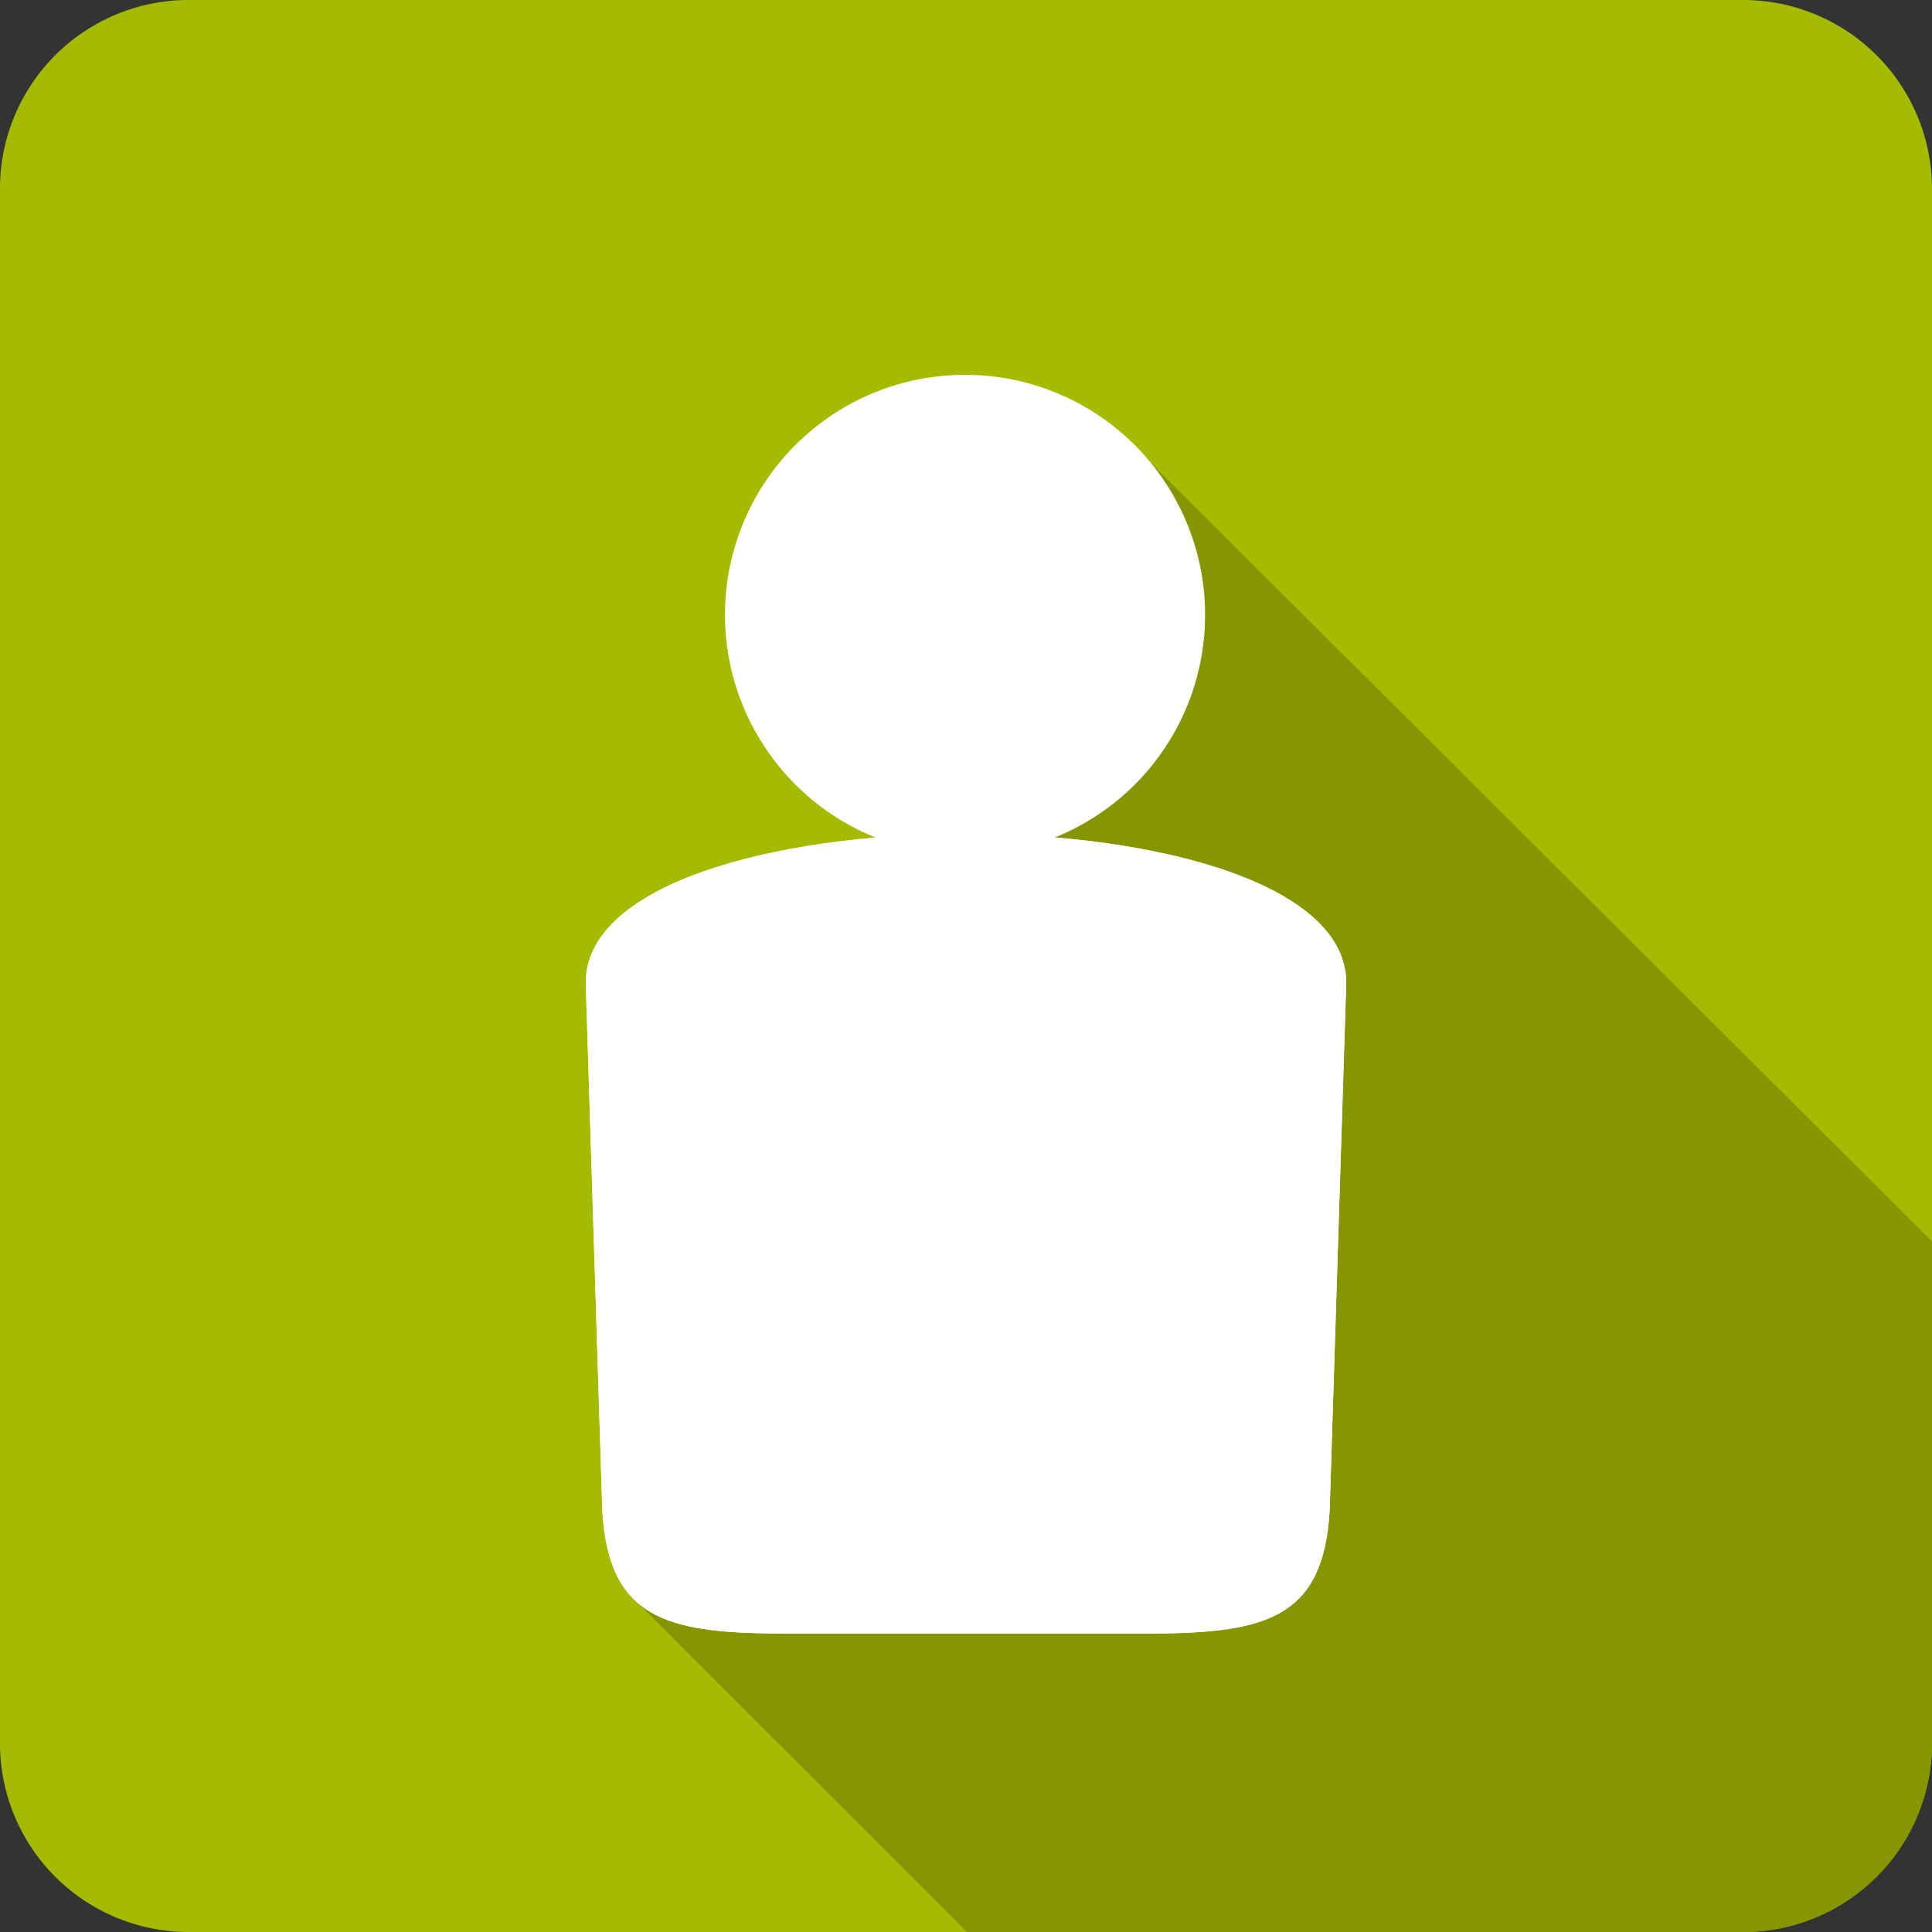
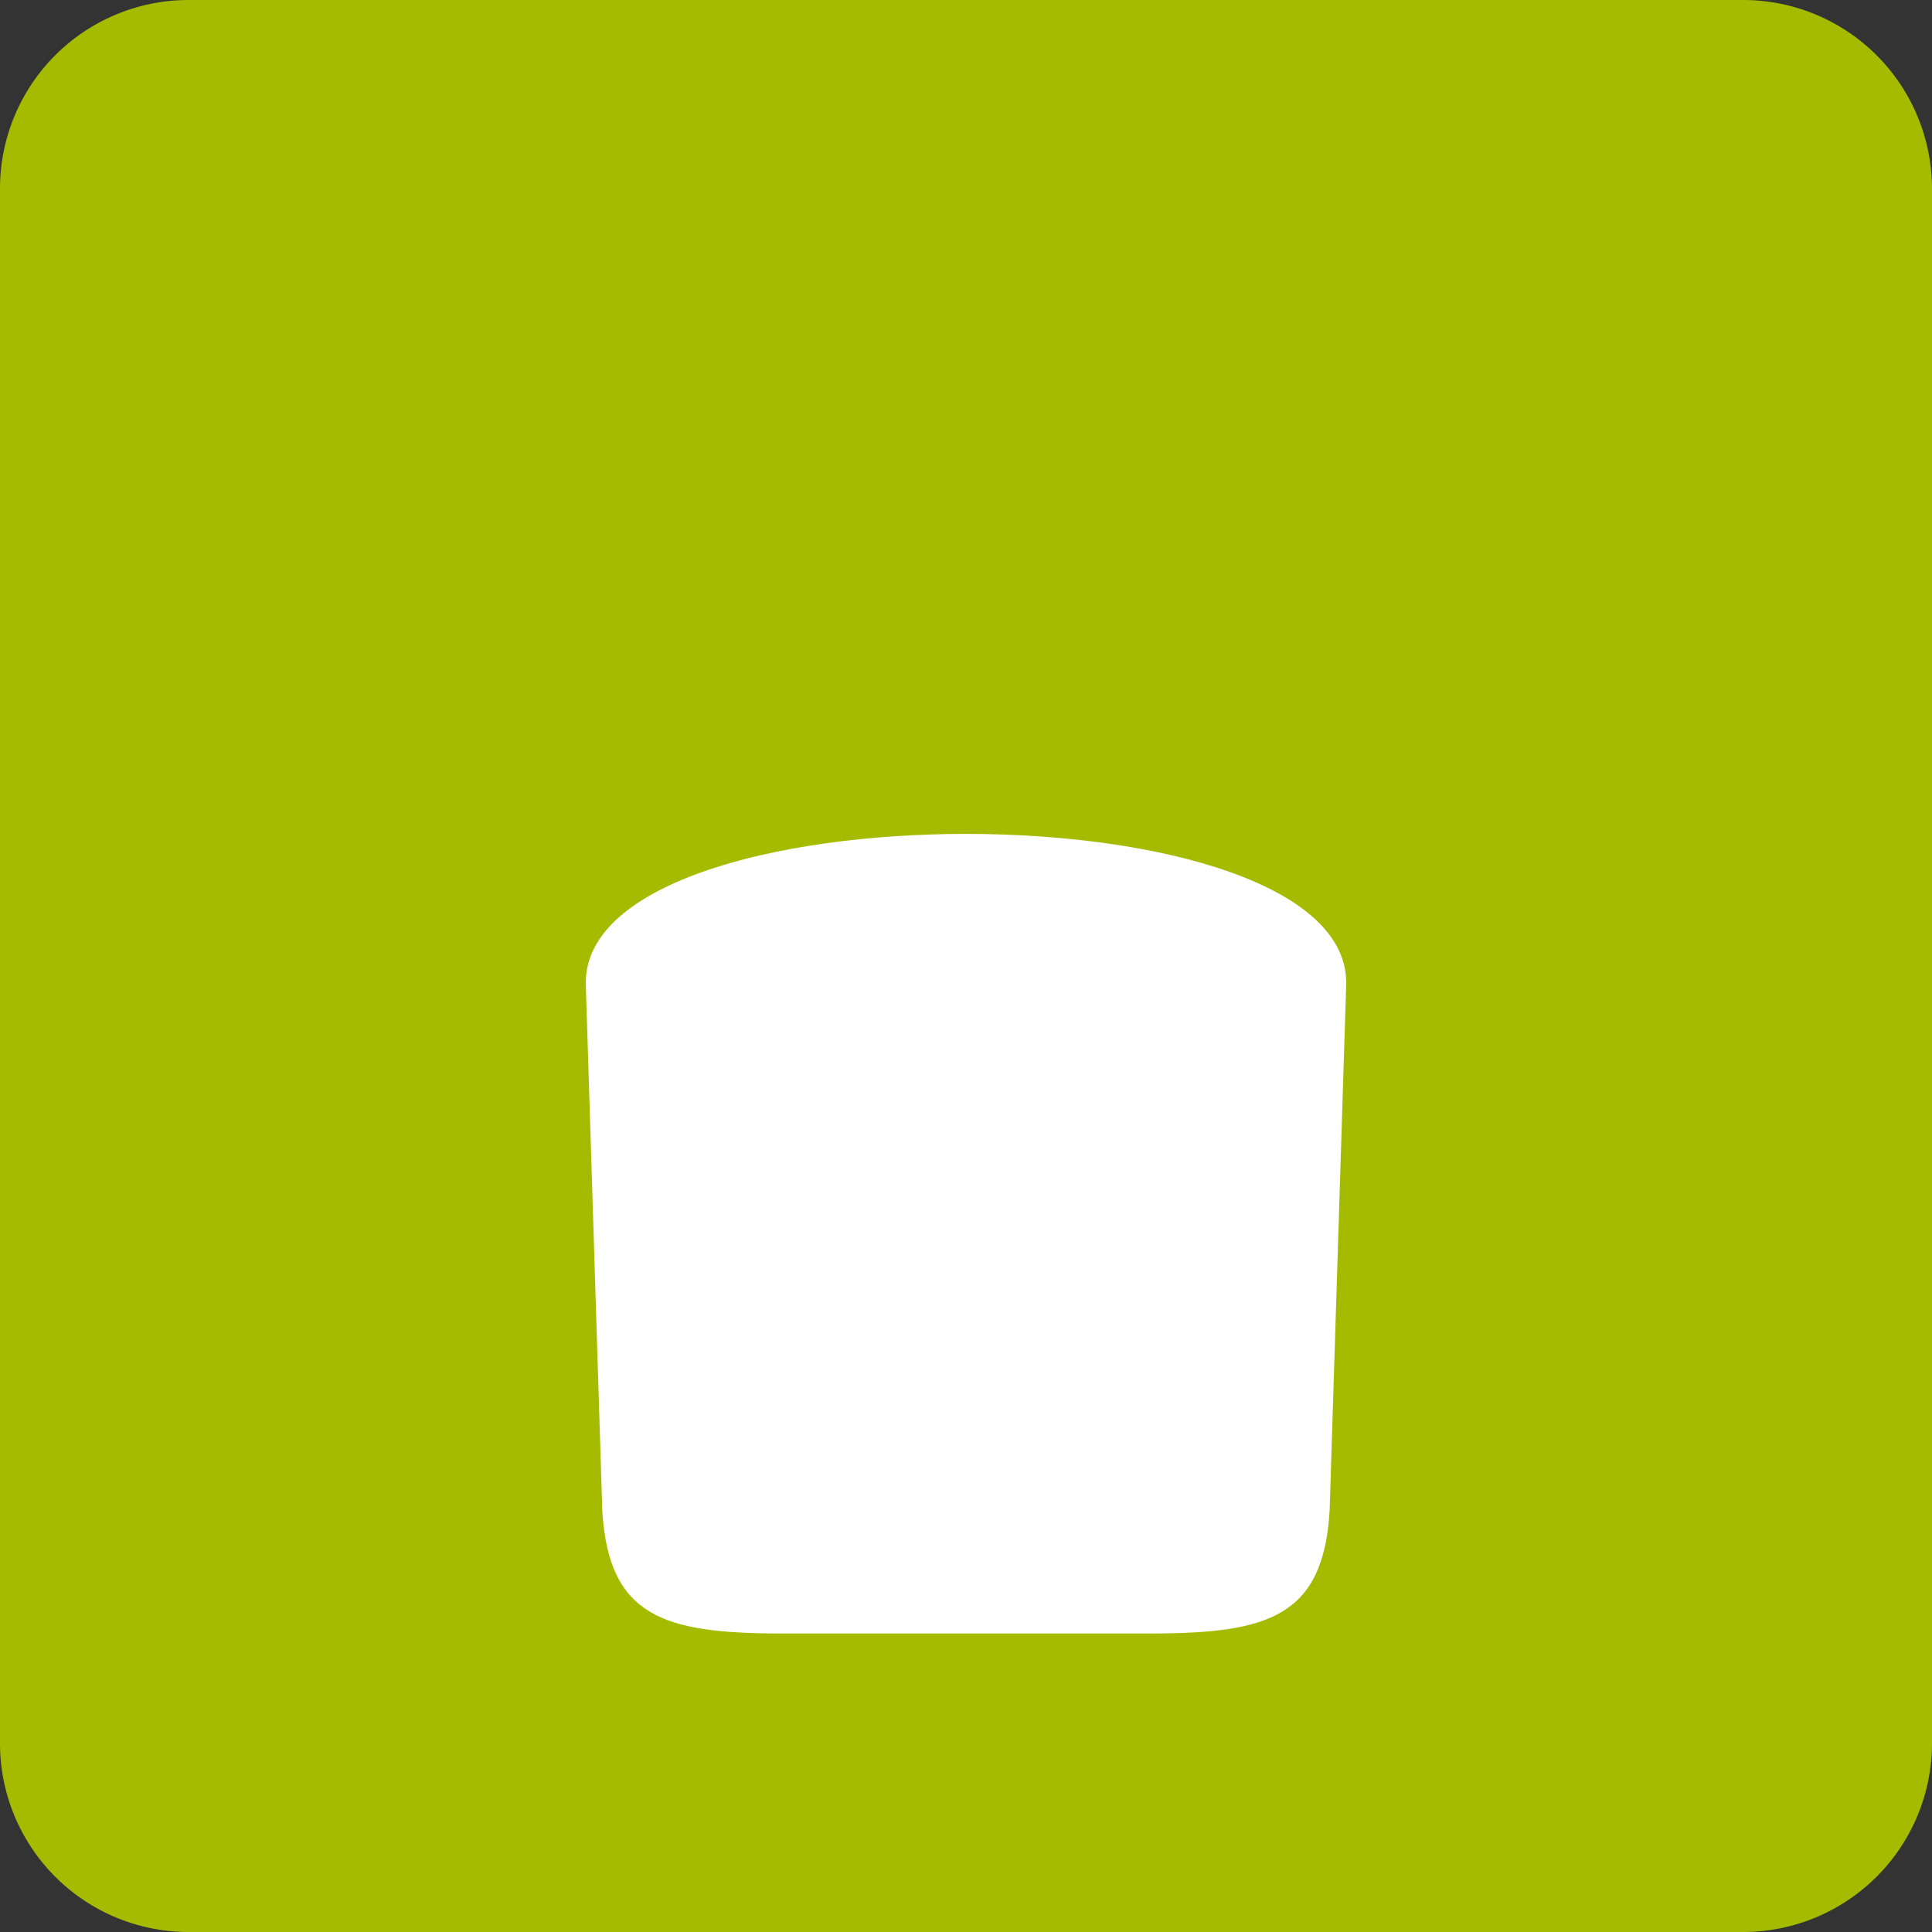
<svg xmlns="http://www.w3.org/2000/svg" id="Empower_Profile" width="72" height="72" viewBox="0 0 72 72">
  <rect x="0" y="0" width="72" height="72" fill="#333333" stroke="none" />
  <path id="Path_291" data-name="Path 291" d="M7.02,72H64.98A7.041,7.041,0,0,0,72,64.98V7.02A7.041,7.041,0,0,0,64.98,0H7.02A7.029,7.029,0,0,0,0,7.02V64.98A7.029,7.029,0,0,0,7.02,72Z" transform="translate(0 0)" fill="#a5bb00" fill-rule="evenodd" />
-   <path id="Path_292" data-name="Path 292" d="M149.758,96l-3.744,2.34-15.714,39.8,12.582,12.582h28.944a7.041,7.041,0,0,0,7.02-7.02V124.98Z" transform="translate(-106.846 -78.72)" fill="#859600" fill-rule="evenodd" />
  <path id="Path_293" data-name="Path 293" d="M149.615,178.347,149,197.877c-.234,3.96-2.322,4.554-6.57,4.572H128.465c-4.248-.018-6.336-.612-6.57-4.572l-.612-19.53C120.905,170.751,149.993,170.751,149.615,178.347Z" transform="translate(-99.449 -141.573)" fill="#fff" />
-   <path id="Path_294" data-name="Path 294" d="M135.448,172.6c7.182,0,14.364,1.908,14.166,5.706L149,197.836c-.234,3.96-2.322,4.554-6.57,4.572H128.464c-4.248-.018-6.336-.612-6.57-4.572l-.612-19.53c-.2-3.8,6.984-5.706,14.166-5.706" transform="translate(-99.448 -141.532)" fill="#fff" />
  <g id="Group_43" data-name="Group 43" transform="translate(27.018 13.968)">
    <g id="Group_42" data-name="Group 42">
-       <path id="Path_295" data-name="Path 295" d="M150.1,86.546a8.946,8.946,0,1,1,8.946,8.946A8.957,8.957,0,0,1,150.1,86.546Z" transform="translate(-150.1 -77.6)" fill="#fff" />
-     </g>
+       </g>
  </g>
</svg>